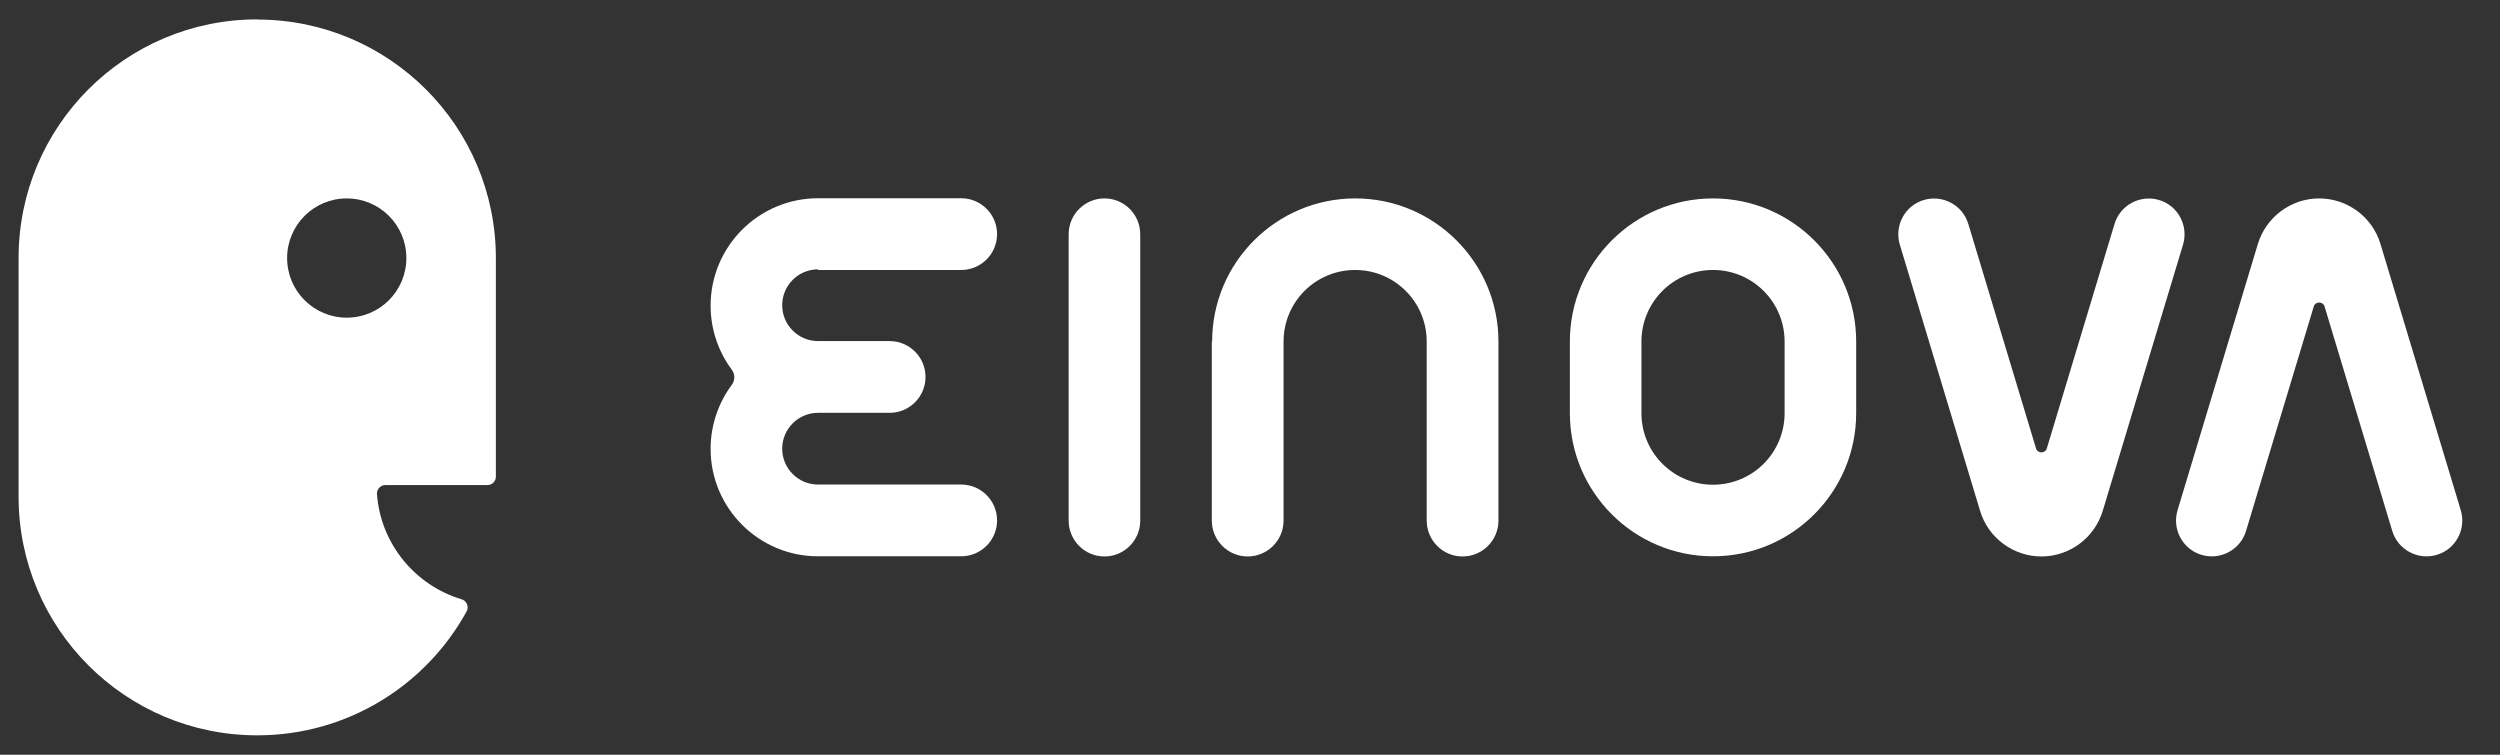
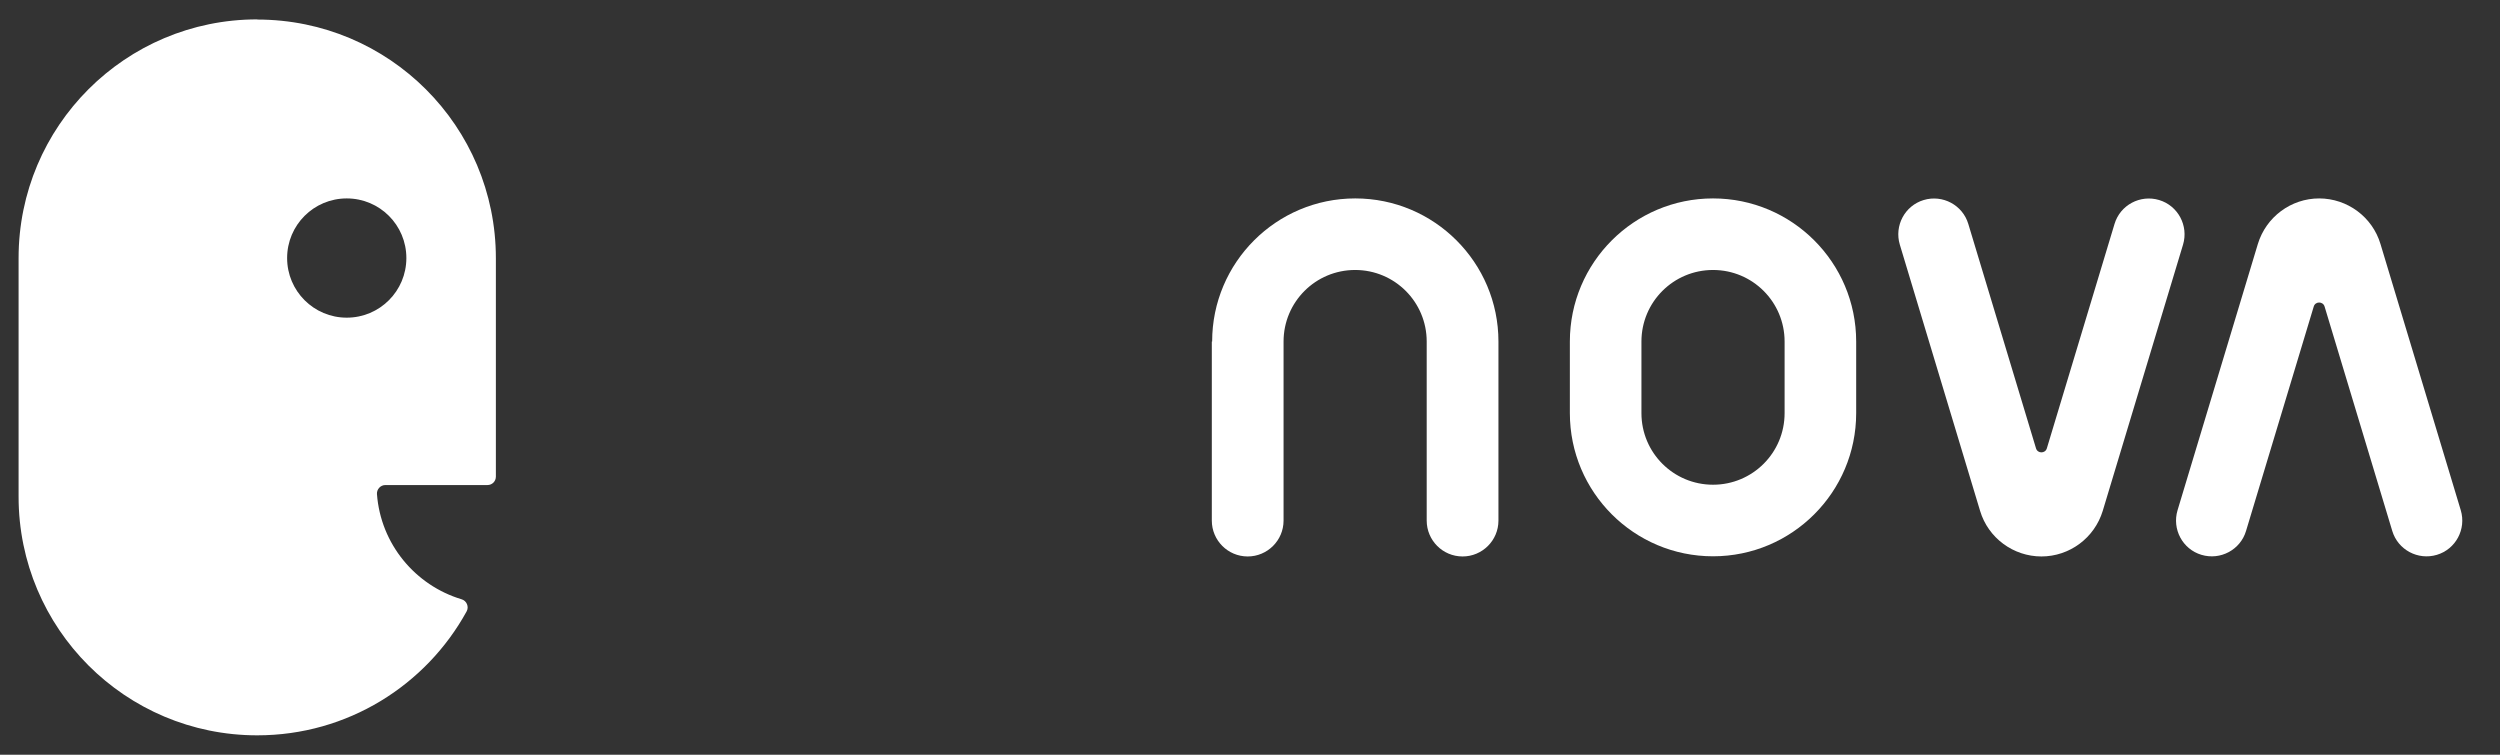
<svg xmlns="http://www.w3.org/2000/svg" width="106" height="32" viewBox="0 0 106 32" fill="#fff">
  <rect x="0" y="0" width="106" height="32" fill="#333333" stroke="none" />
  <g clip-path="url(#clip0_436_1145)">
-     <path d="M34.686 11.447H40.756C41.591 11.447 42.276 10.769 42.276 9.927C42.276 9.091 41.598 8.406 40.756 8.406H34.686C32.172 8.406 30.13 10.447 30.13 12.961C30.13 13.975 30.466 14.921 31.027 15.674C31.171 15.866 31.171 16.127 31.027 16.318C30.466 17.079 30.13 18.017 30.13 19.031C30.13 21.546 32.172 23.587 34.686 23.587H40.756C41.591 23.587 42.276 22.909 42.276 22.066C42.276 21.23 41.598 20.545 40.756 20.545H34.686C33.85 20.545 33.165 19.867 33.165 19.024C33.165 18.189 33.843 17.504 34.686 17.504H37.721C38.556 17.504 39.242 16.825 39.242 15.983C39.242 15.147 38.563 14.462 37.721 14.462H34.686C33.85 14.462 33.165 13.784 33.165 12.941C33.165 12.105 33.843 11.42 34.686 11.42V11.447Z" fill="#fff" />
-     <path d="M48.346 9.933C48.346 9.094 47.667 8.413 46.829 8.413C45.991 8.413 45.311 9.094 45.311 9.933V22.073C45.311 22.913 45.991 23.594 46.829 23.594C47.667 23.594 48.346 22.913 48.346 22.073V9.933Z" fill="#fff" />
    <path d="M51.381 14.482V22.073C51.381 22.909 52.059 23.594 52.902 23.594C53.737 23.594 54.423 22.916 54.423 22.073V14.482C54.423 12.804 55.779 11.447 57.458 11.447C59.136 11.447 60.492 12.804 60.492 14.482V22.073C60.492 22.909 61.171 23.594 62.013 23.594C62.849 23.594 63.534 22.916 63.534 22.073V14.482C63.534 11.132 60.814 8.413 57.464 8.413C54.114 8.413 51.395 11.132 51.395 14.482H51.381Z" fill="#fff" />
    <path d="M72.632 8.413C69.282 8.413 66.562 11.132 66.562 14.482V17.517C66.562 20.867 69.282 23.587 72.632 23.587C75.982 23.587 78.702 20.867 78.702 17.517V14.482C78.702 11.132 75.982 8.413 72.632 8.413ZM75.667 17.517C75.667 19.196 74.311 20.552 72.632 20.552C70.954 20.552 69.597 19.196 69.597 17.517V14.482C69.597 12.804 70.954 11.447 72.632 11.447C74.311 11.447 75.667 12.804 75.667 14.482V17.517Z" fill="#fff" />
    <path d="M86.553 23.594C87.752 23.594 88.807 22.806 89.156 21.662L92.561 10.372C92.801 9.57 92.349 8.721 91.547 8.481C90.746 8.241 89.896 8.693 89.656 9.495L86.786 19.011C86.717 19.237 86.395 19.237 86.327 19.011L83.456 9.495C83.216 8.693 82.367 8.241 81.565 8.481C80.764 8.721 80.312 9.57 80.552 10.372L83.956 21.662C84.299 22.806 85.361 23.594 86.56 23.594H86.553Z" fill="#fff" />
    <path d="M98.336 8.413C97.137 8.413 96.082 9.2 95.733 10.345L92.328 21.635C92.088 22.436 92.54 23.286 93.342 23.525C94.143 23.765 94.993 23.313 95.232 22.512L98.103 12.996C98.171 12.77 98.493 12.77 98.562 12.996L101.432 22.512C101.672 23.313 102.522 23.765 103.323 23.525C104.125 23.286 104.577 22.436 104.337 21.635L100.932 10.345C100.59 9.2 99.528 8.413 98.329 8.413H98.336Z" fill="#fff" />
    <path d="M10.907 0.822C5.316 0.822 0.788 5.35 0.788 10.941V21.059C0.788 26.649 5.316 31.178 10.907 31.178C14.736 31.178 18.066 29.054 19.785 25.923C19.895 25.725 19.785 25.471 19.573 25.41C17.607 24.82 16.141 23.067 15.983 20.95C15.969 20.744 16.134 20.566 16.339 20.566H20.669C20.868 20.566 21.025 20.408 21.025 20.21V10.947C21.025 5.357 16.497 0.829 10.907 0.829V0.822ZM17.23 10.941C17.23 12.338 16.1 13.469 14.702 13.469C13.305 13.469 12.174 12.338 12.174 10.941C12.174 9.543 13.305 8.413 14.702 8.413C16.1 8.413 17.23 9.543 17.23 10.941Z" fill="#fff" />
  </g>
  <defs>
    <clipPath id="clip0_436_1145">
      <rect width="105.194" height="32" fill="#fff" />
    </clipPath>
  </defs>
</svg>